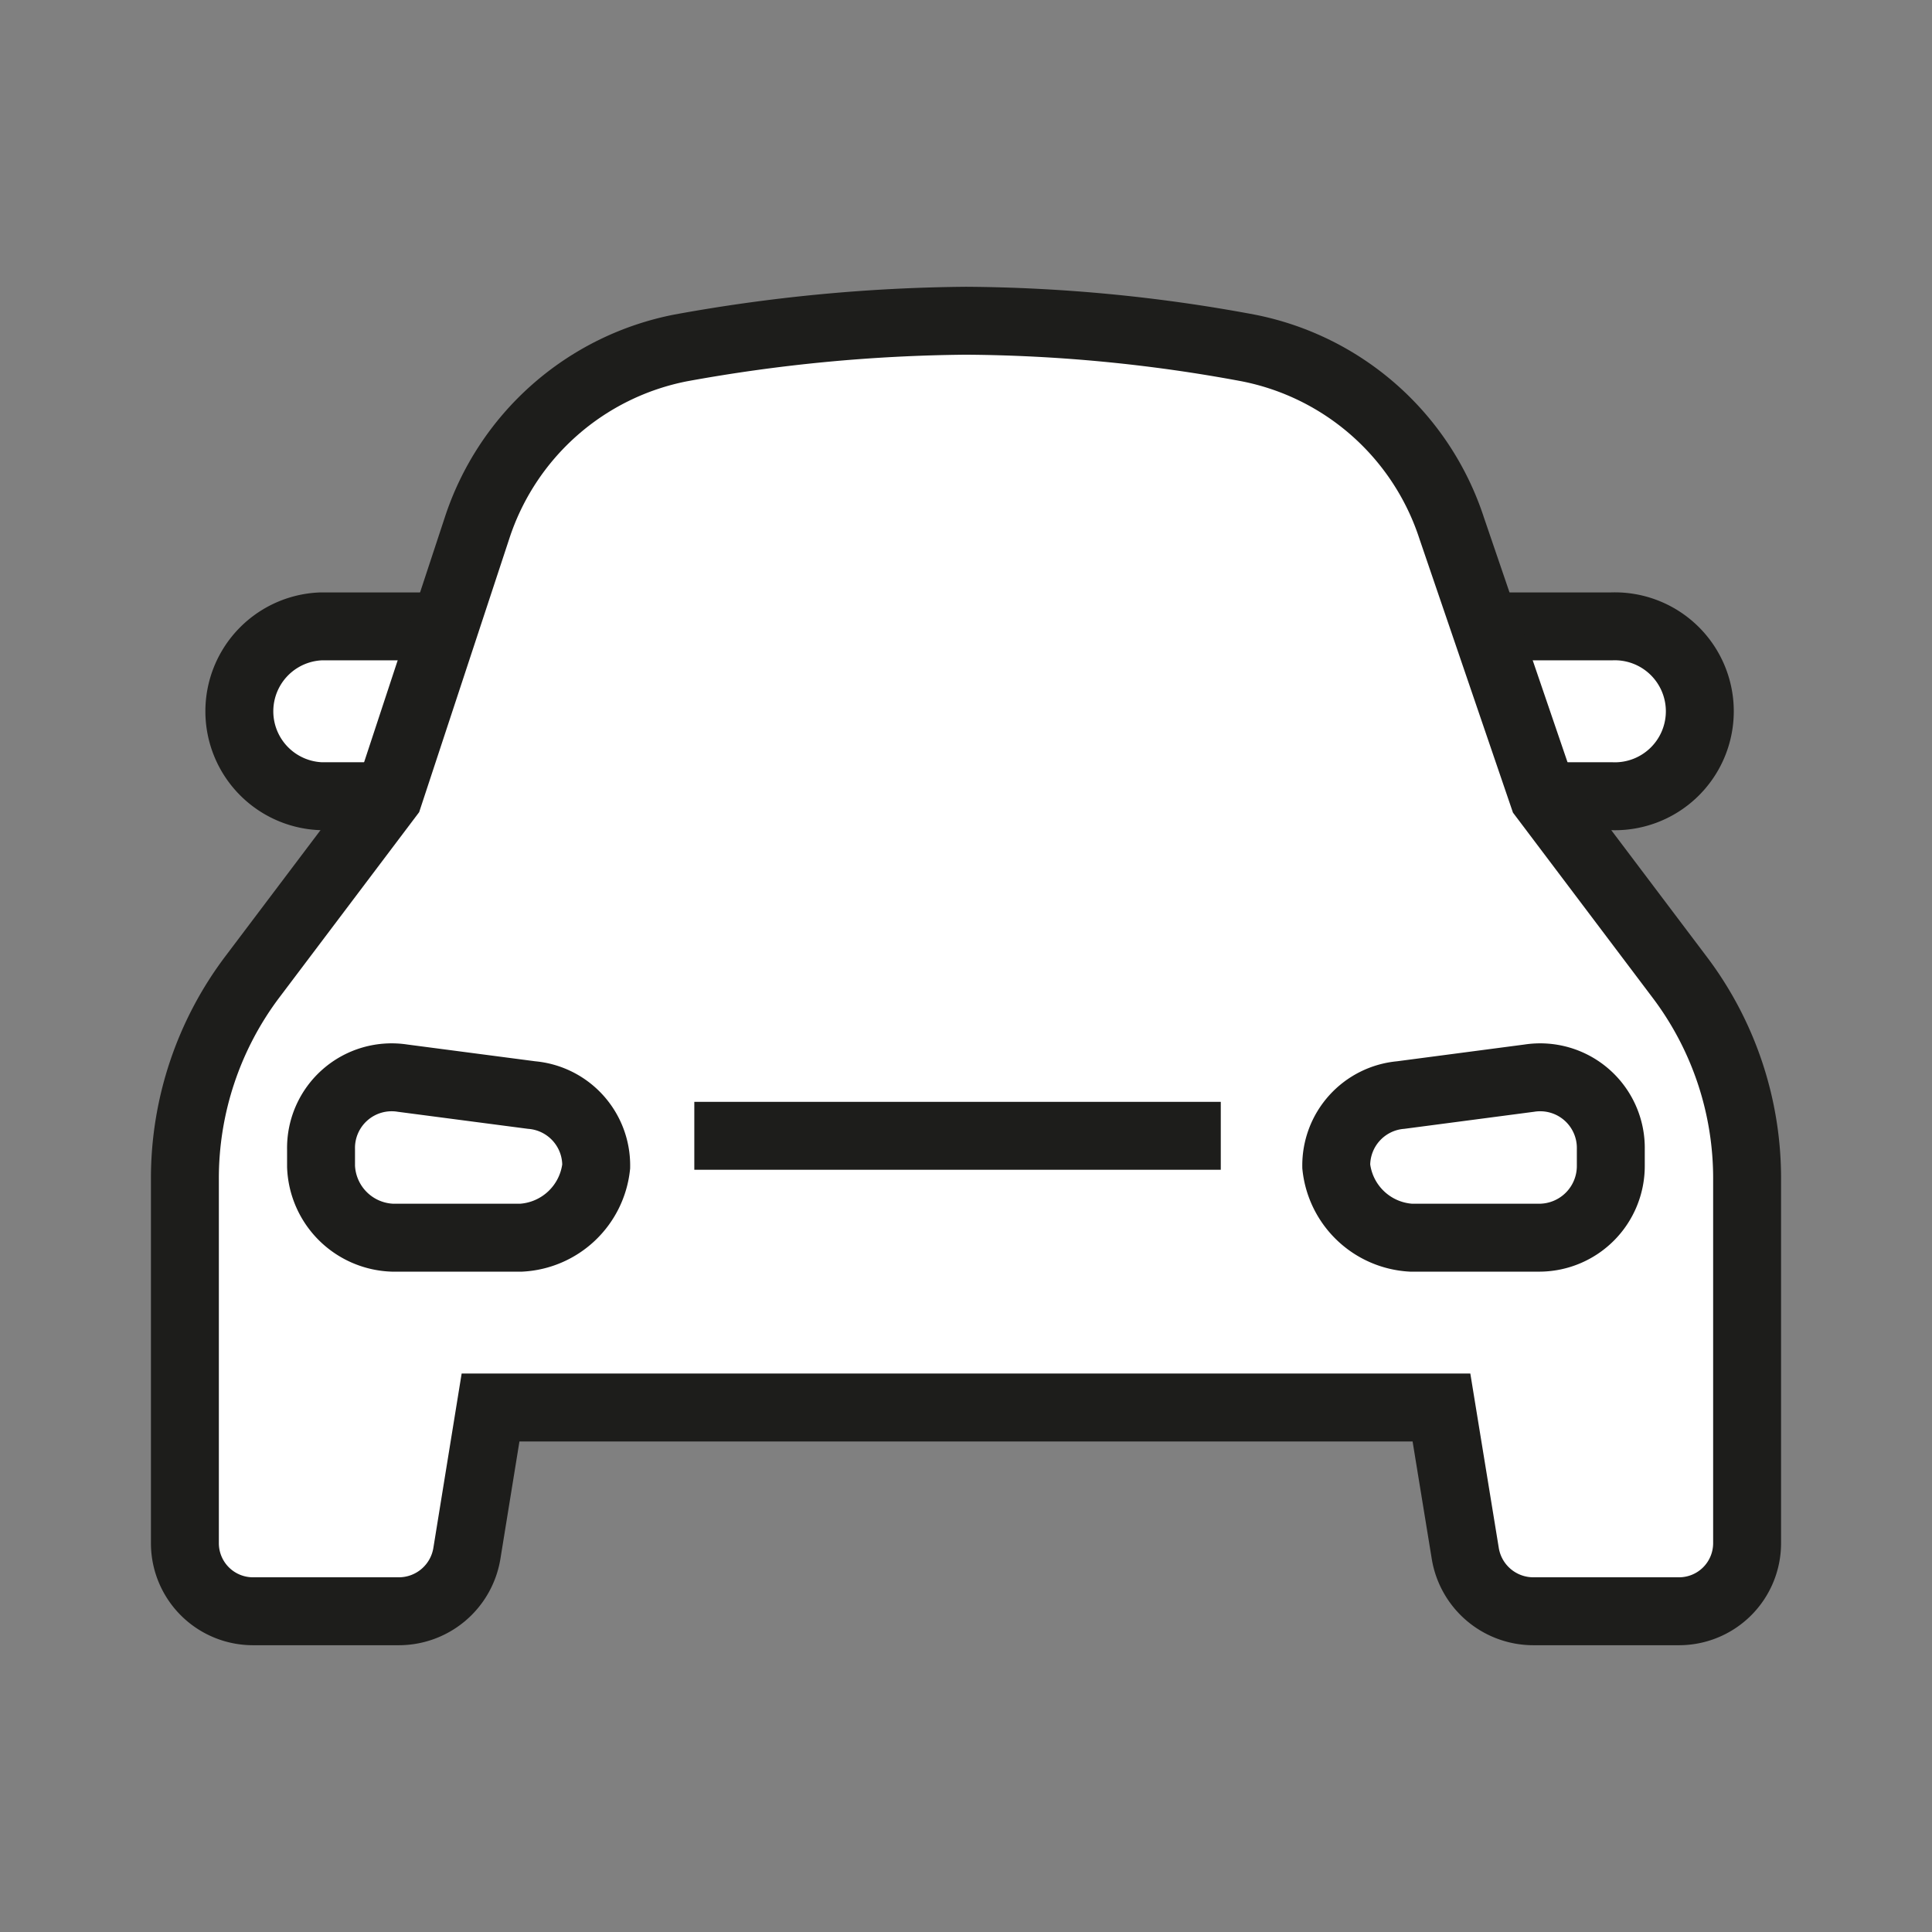
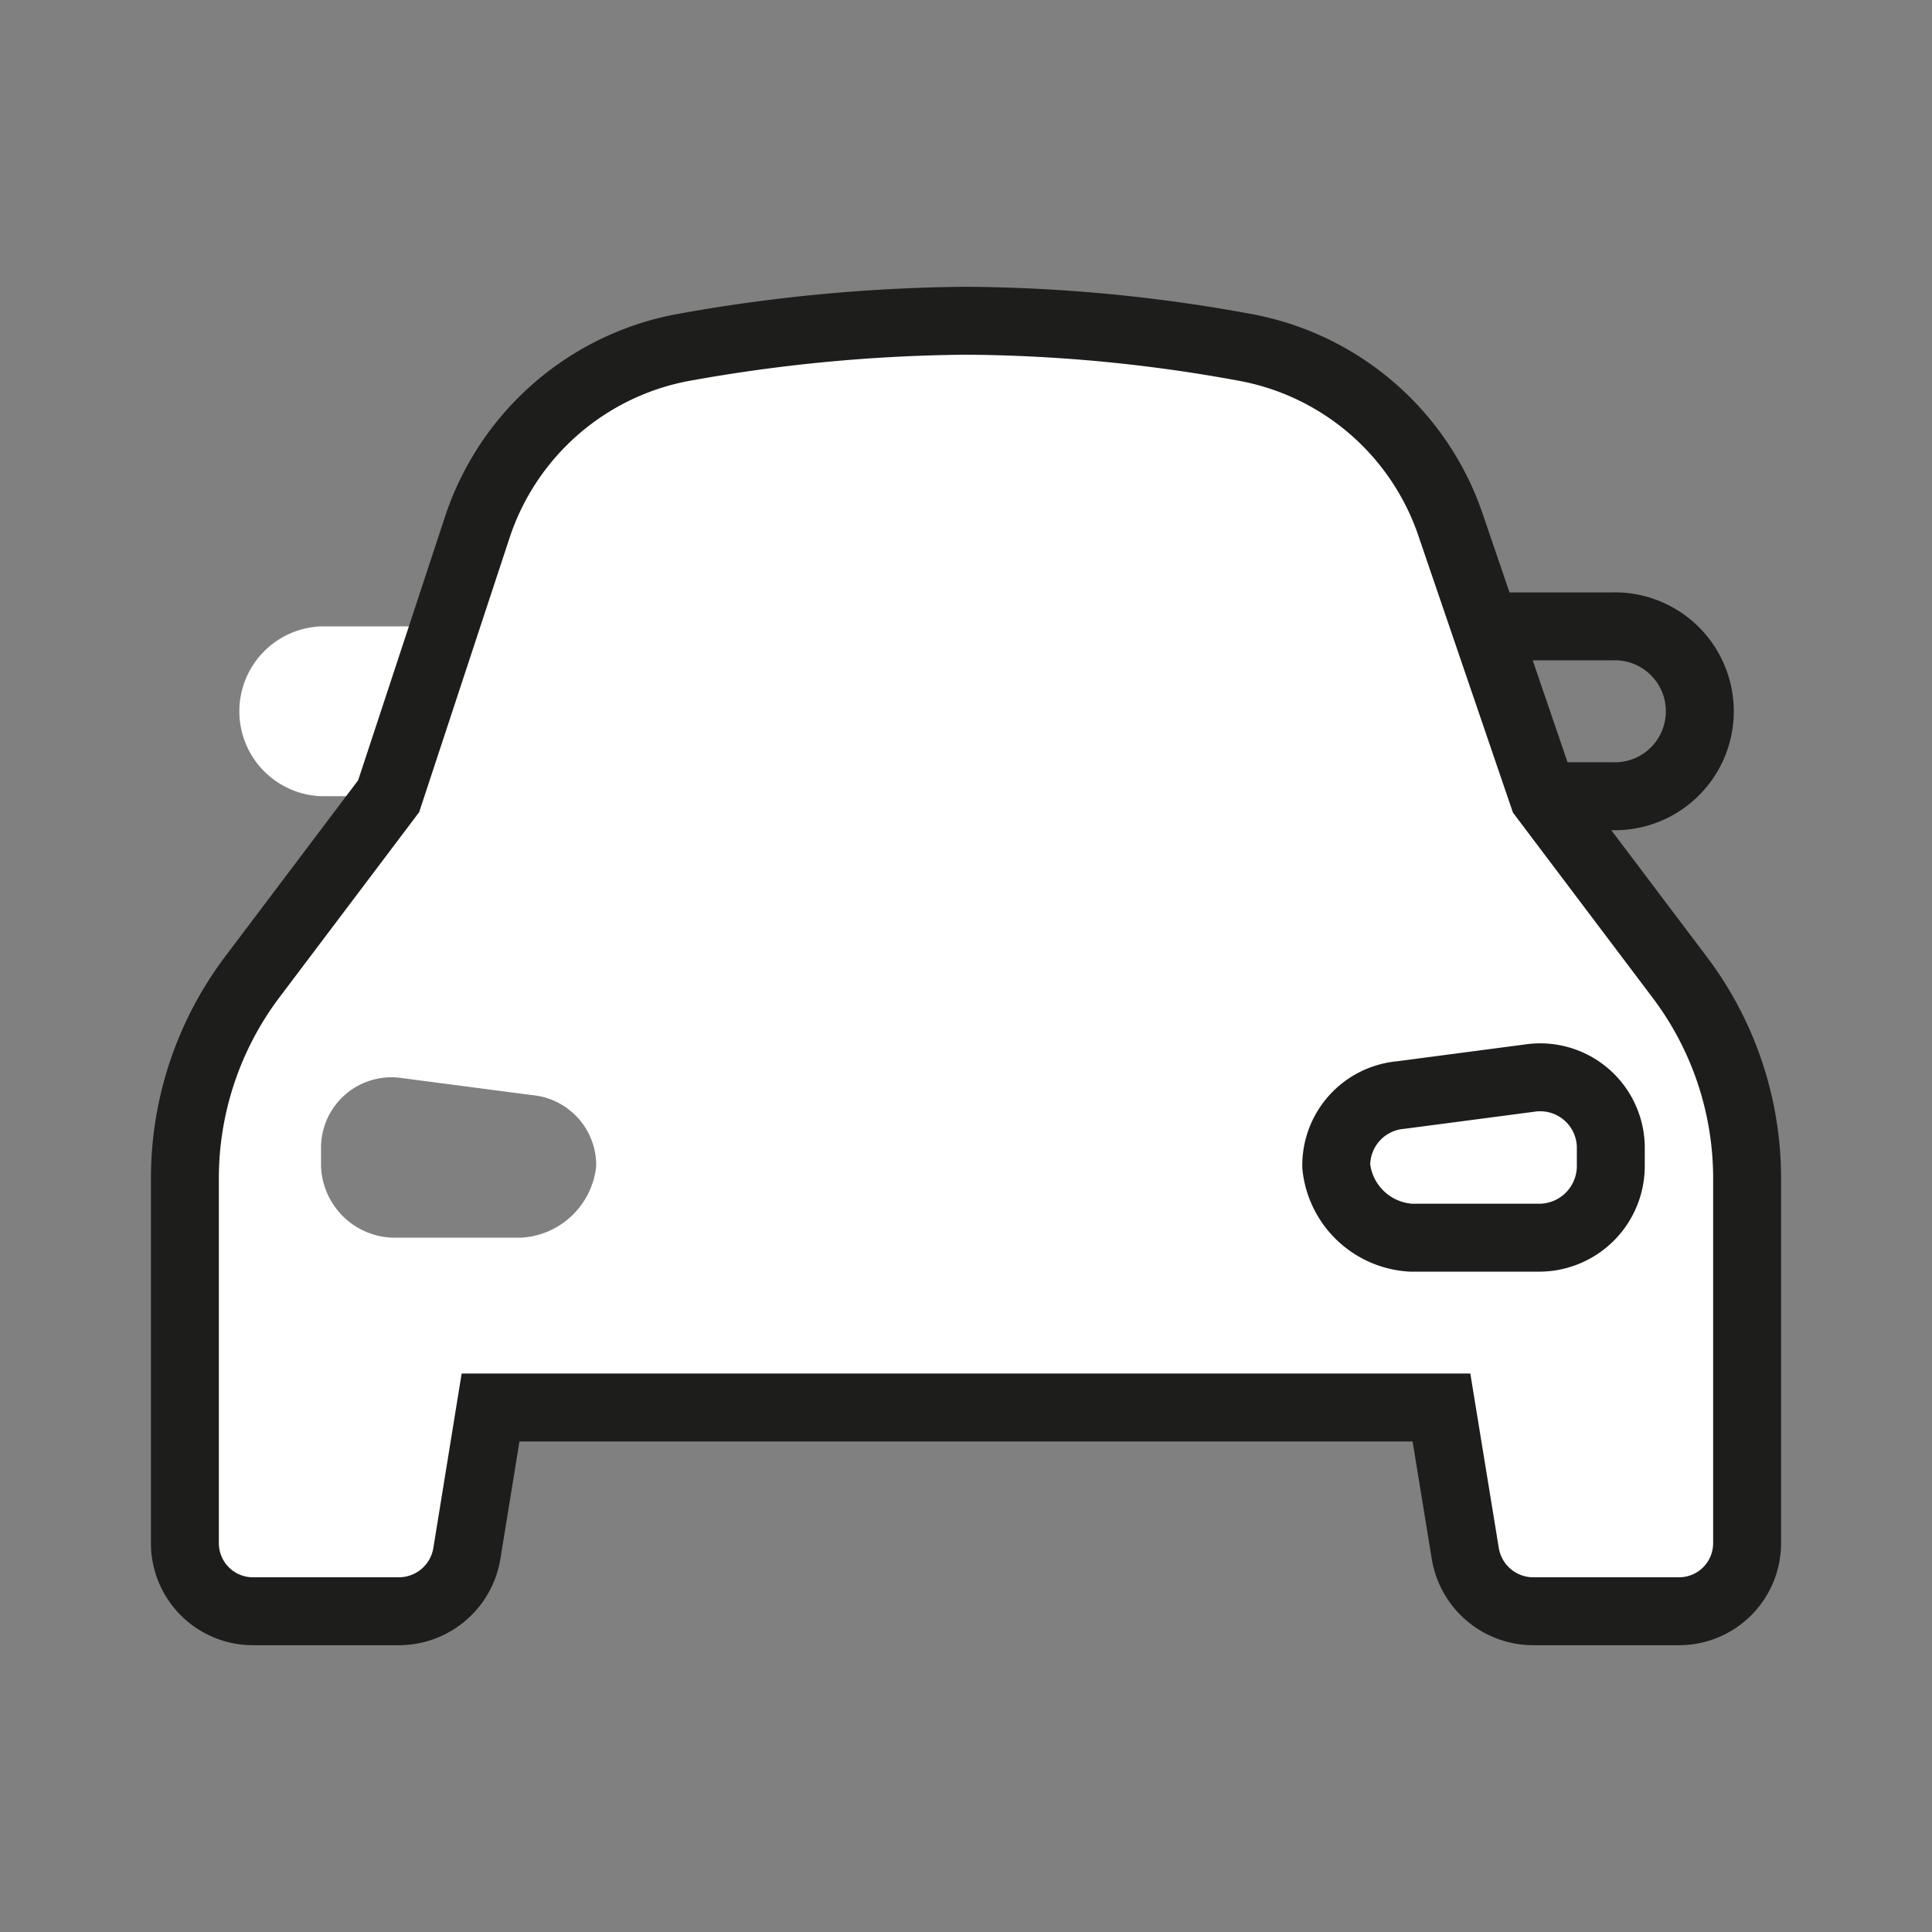
<svg xmlns="http://www.w3.org/2000/svg" id="Ebene_1" data-name="Ebene 1" viewBox="0 0 128 128">
  <rect x="0" y="0" width="128" height="128" fill="#808080" stroke="none" />
  <defs>
    <style>.cls-1,.cls-3{fill:#fff;}.cls-2{fill:none;}.cls-2,.cls-3{stroke:#1d1d1b;stroke-miterlimit:10;stroke-width:4.5px;}</style>
  </defs>
  <path class="cls-1" d="M29.58,41.5H21.25a5.63,5.63,0,0,0,0,11.25h4.5" />
-   <path class="cls-1" d="M98.43,41.5h8.32a5.63,5.63,0,1,1,0,11.25h-4.5" />
-   <path class="cls-2" d="M29.58,41.5H21.25a5.63,5.63,0,0,0,0,11.25h4.5" />
  <path class="cls-2" d="M98.43,41.5h8.32a5.63,5.63,0,1,1,0,11.25h-4.5" />
  <path class="cls-1" d="M111.25,64.68l-9-11.93L96.18,35a17.78,17.78,0,0,0-13.5-11.92A105,105,0,0,0,64,21.25a110.05,110.05,0,0,0-18.9,1.8A17.77,17.77,0,0,0,31.6,35L25.75,52.75l-9,11.93a22.15,22.15,0,0,0-4.5,13.5v24.07a4.52,4.52,0,0,0,4.5,4.5h9.68a4.57,4.57,0,0,0,4.5-3.82l1.57-9.68h63l1.58,9.68a4.57,4.57,0,0,0,4.5,3.82h9.67a4.51,4.51,0,0,0,4.5-4.5V78.18A22.08,22.08,0,0,0,111.25,64.68ZM34.53,82H26a4.91,4.91,0,0,1-4.73-4.73V76.15a4.67,4.67,0,0,1,5.4-4.72l8.55,1.12a4.67,4.67,0,0,1,4.28,4.72A5.3,5.3,0,0,1,34.53,82Zm72.22-4.73A4.75,4.75,0,0,1,102,82H93.48a5.29,5.29,0,0,1-5-4.73,4.67,4.67,0,0,1,4.27-4.72l8.55-1.12a4.67,4.67,0,0,1,5.4,4.72Z" />
-   <line class="cls-2" x1="46" y1="75.25" x2="80.88" y2="75.25" />
-   <path class="cls-3" d="M34.53,82H26a4.91,4.91,0,0,1-4.73-4.72V76.15a4.68,4.68,0,0,1,5.4-4.72l8.55,1.12a4.68,4.68,0,0,1,4.28,4.73A5.3,5.3,0,0,1,34.53,82Z" />
  <path class="cls-3" d="M93.48,82H102a4.75,4.75,0,0,0,4.72-4.72V76.15a4.68,4.68,0,0,0-5.4-4.72L92.8,72.55a4.68,4.68,0,0,0-4.27,4.73A5.29,5.29,0,0,0,93.48,82Z" />
  <path class="cls-2" d="M115.75,102.25a4.51,4.51,0,0,1-4.5,4.5h-9.67a4.57,4.57,0,0,1-4.5-3.82L95.5,93.25h-63l-1.57,9.68a4.57,4.57,0,0,1-4.5,3.82H16.75a4.51,4.51,0,0,1-4.5-4.5V78.18a22.17,22.17,0,0,1,4.5-13.5l9-11.93L31.6,35A17.78,17.78,0,0,1,45.1,23.05,110.05,110.05,0,0,1,64,21.25a105,105,0,0,1,18.68,1.8A17.78,17.78,0,0,1,96.18,35l6.07,17.77,9,11.93a22.1,22.1,0,0,1,4.5,13.5Z" />
</svg>